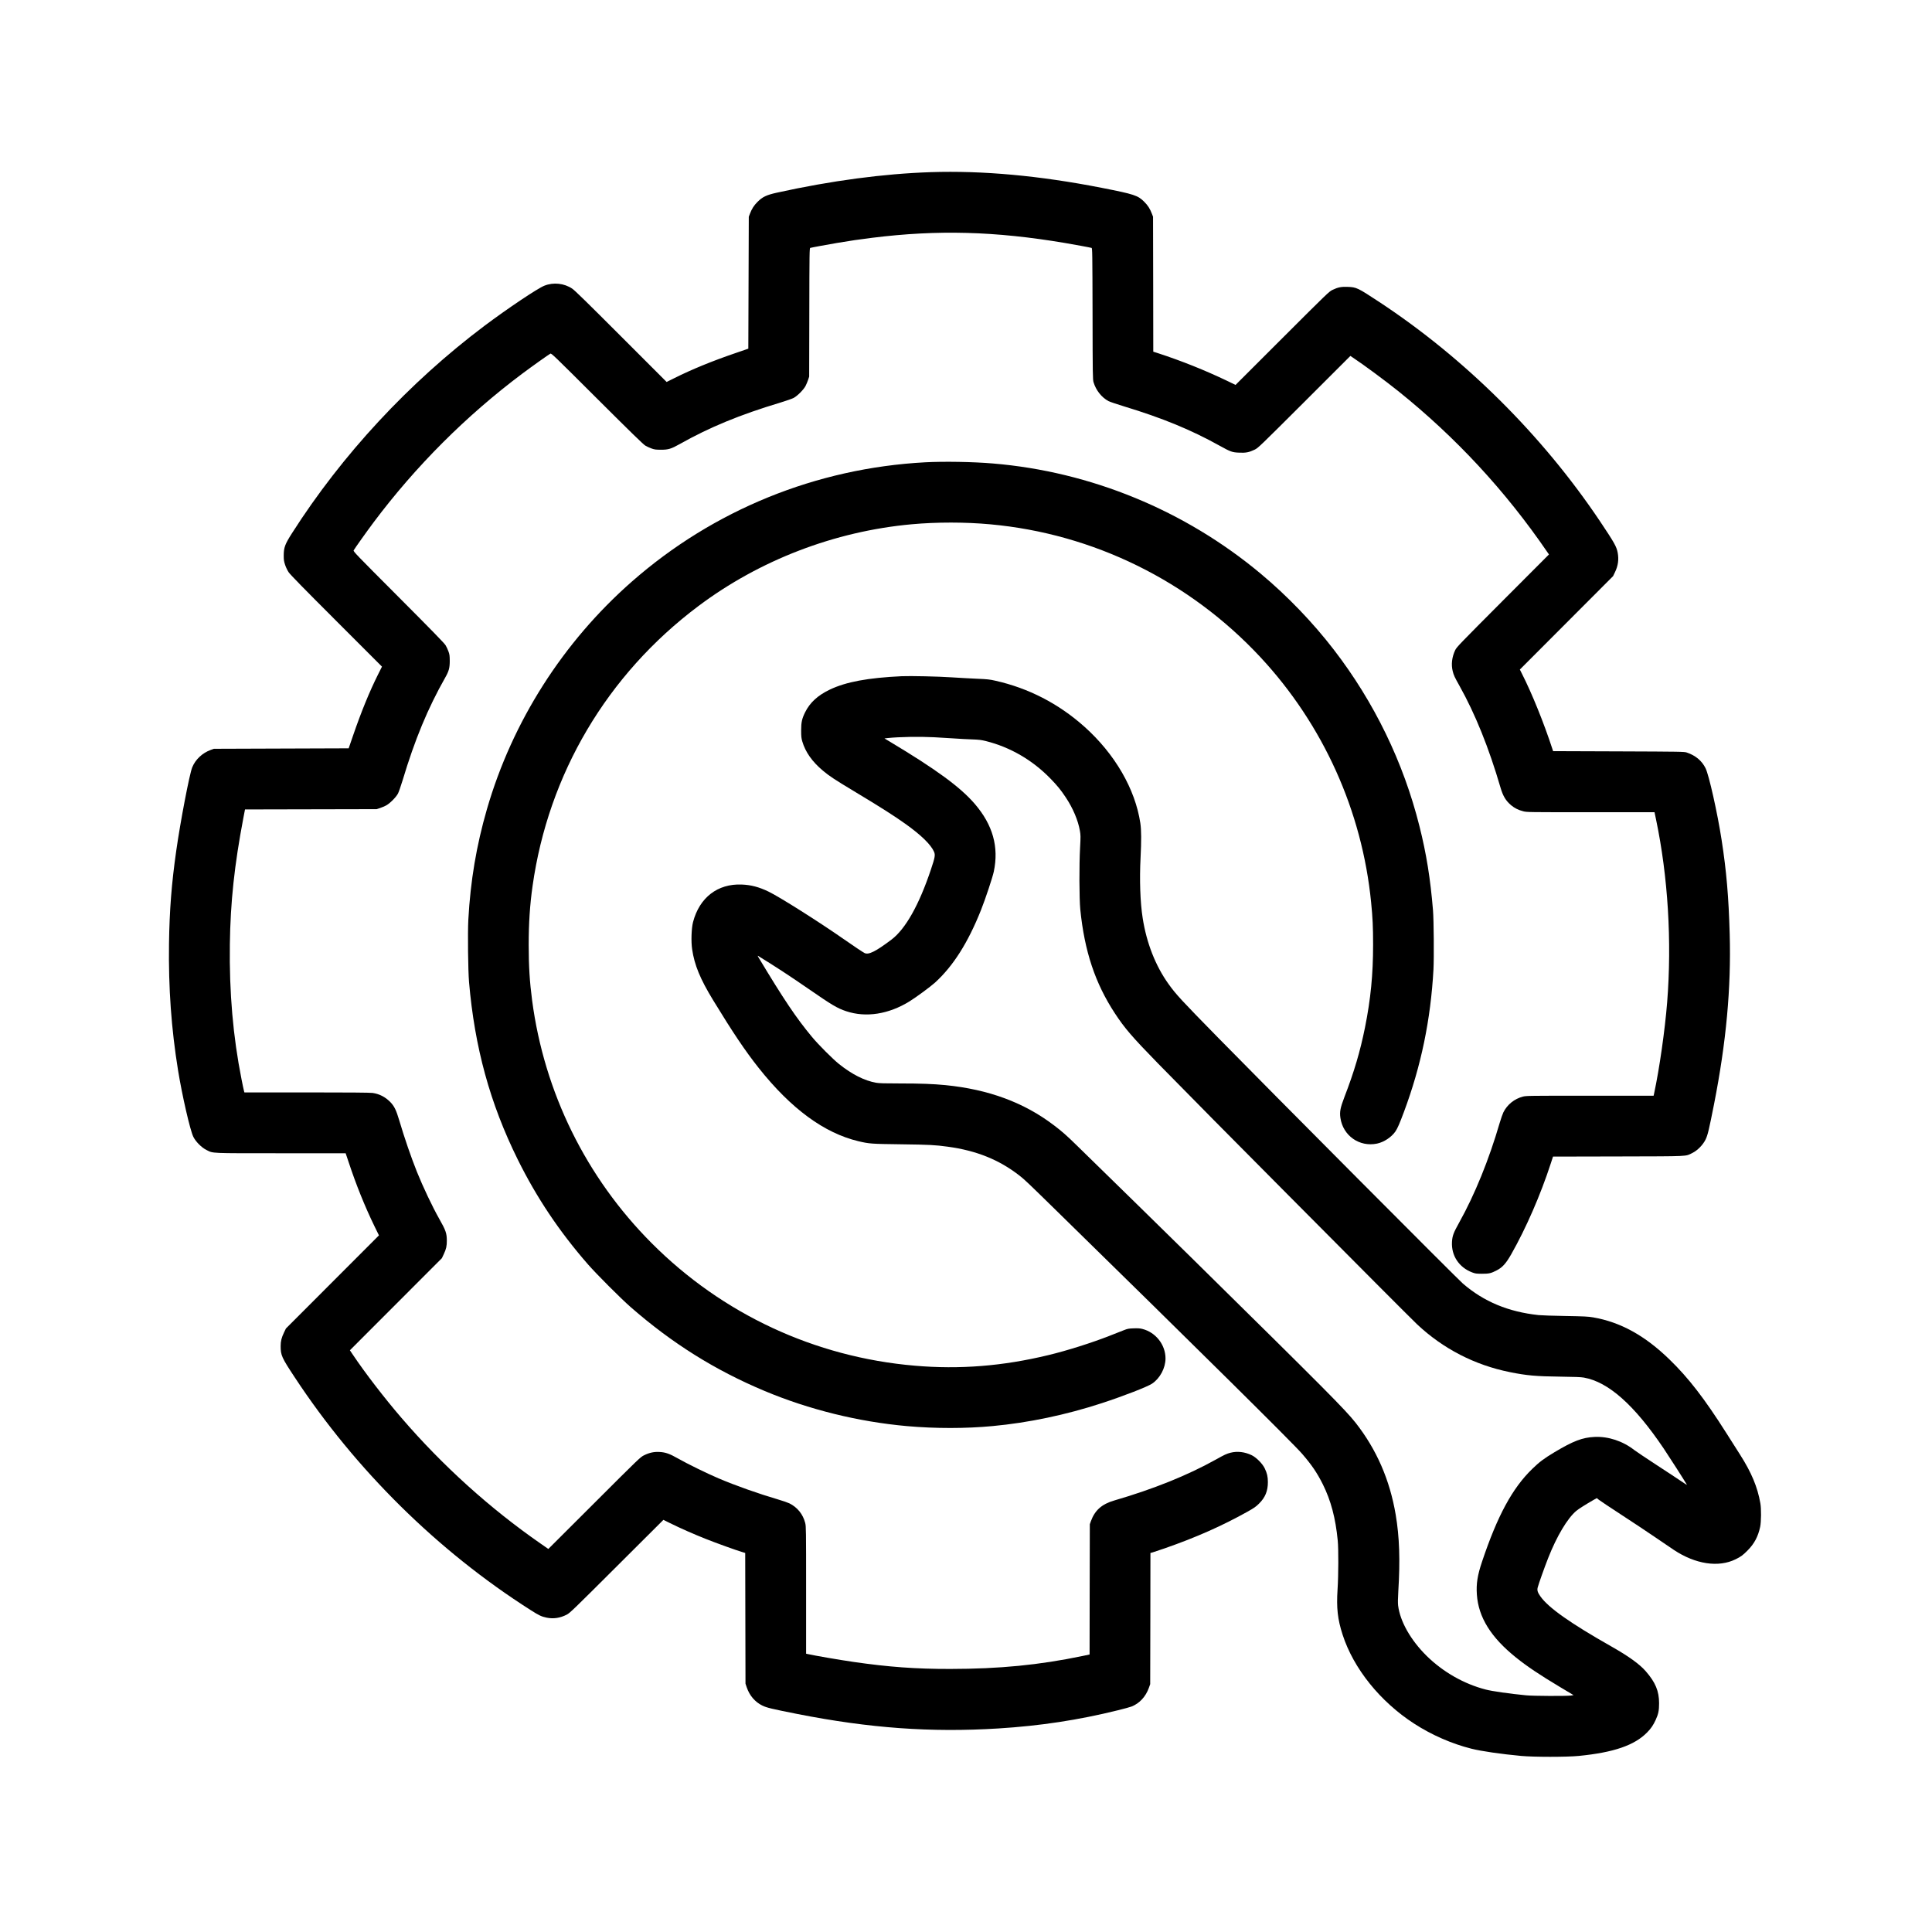
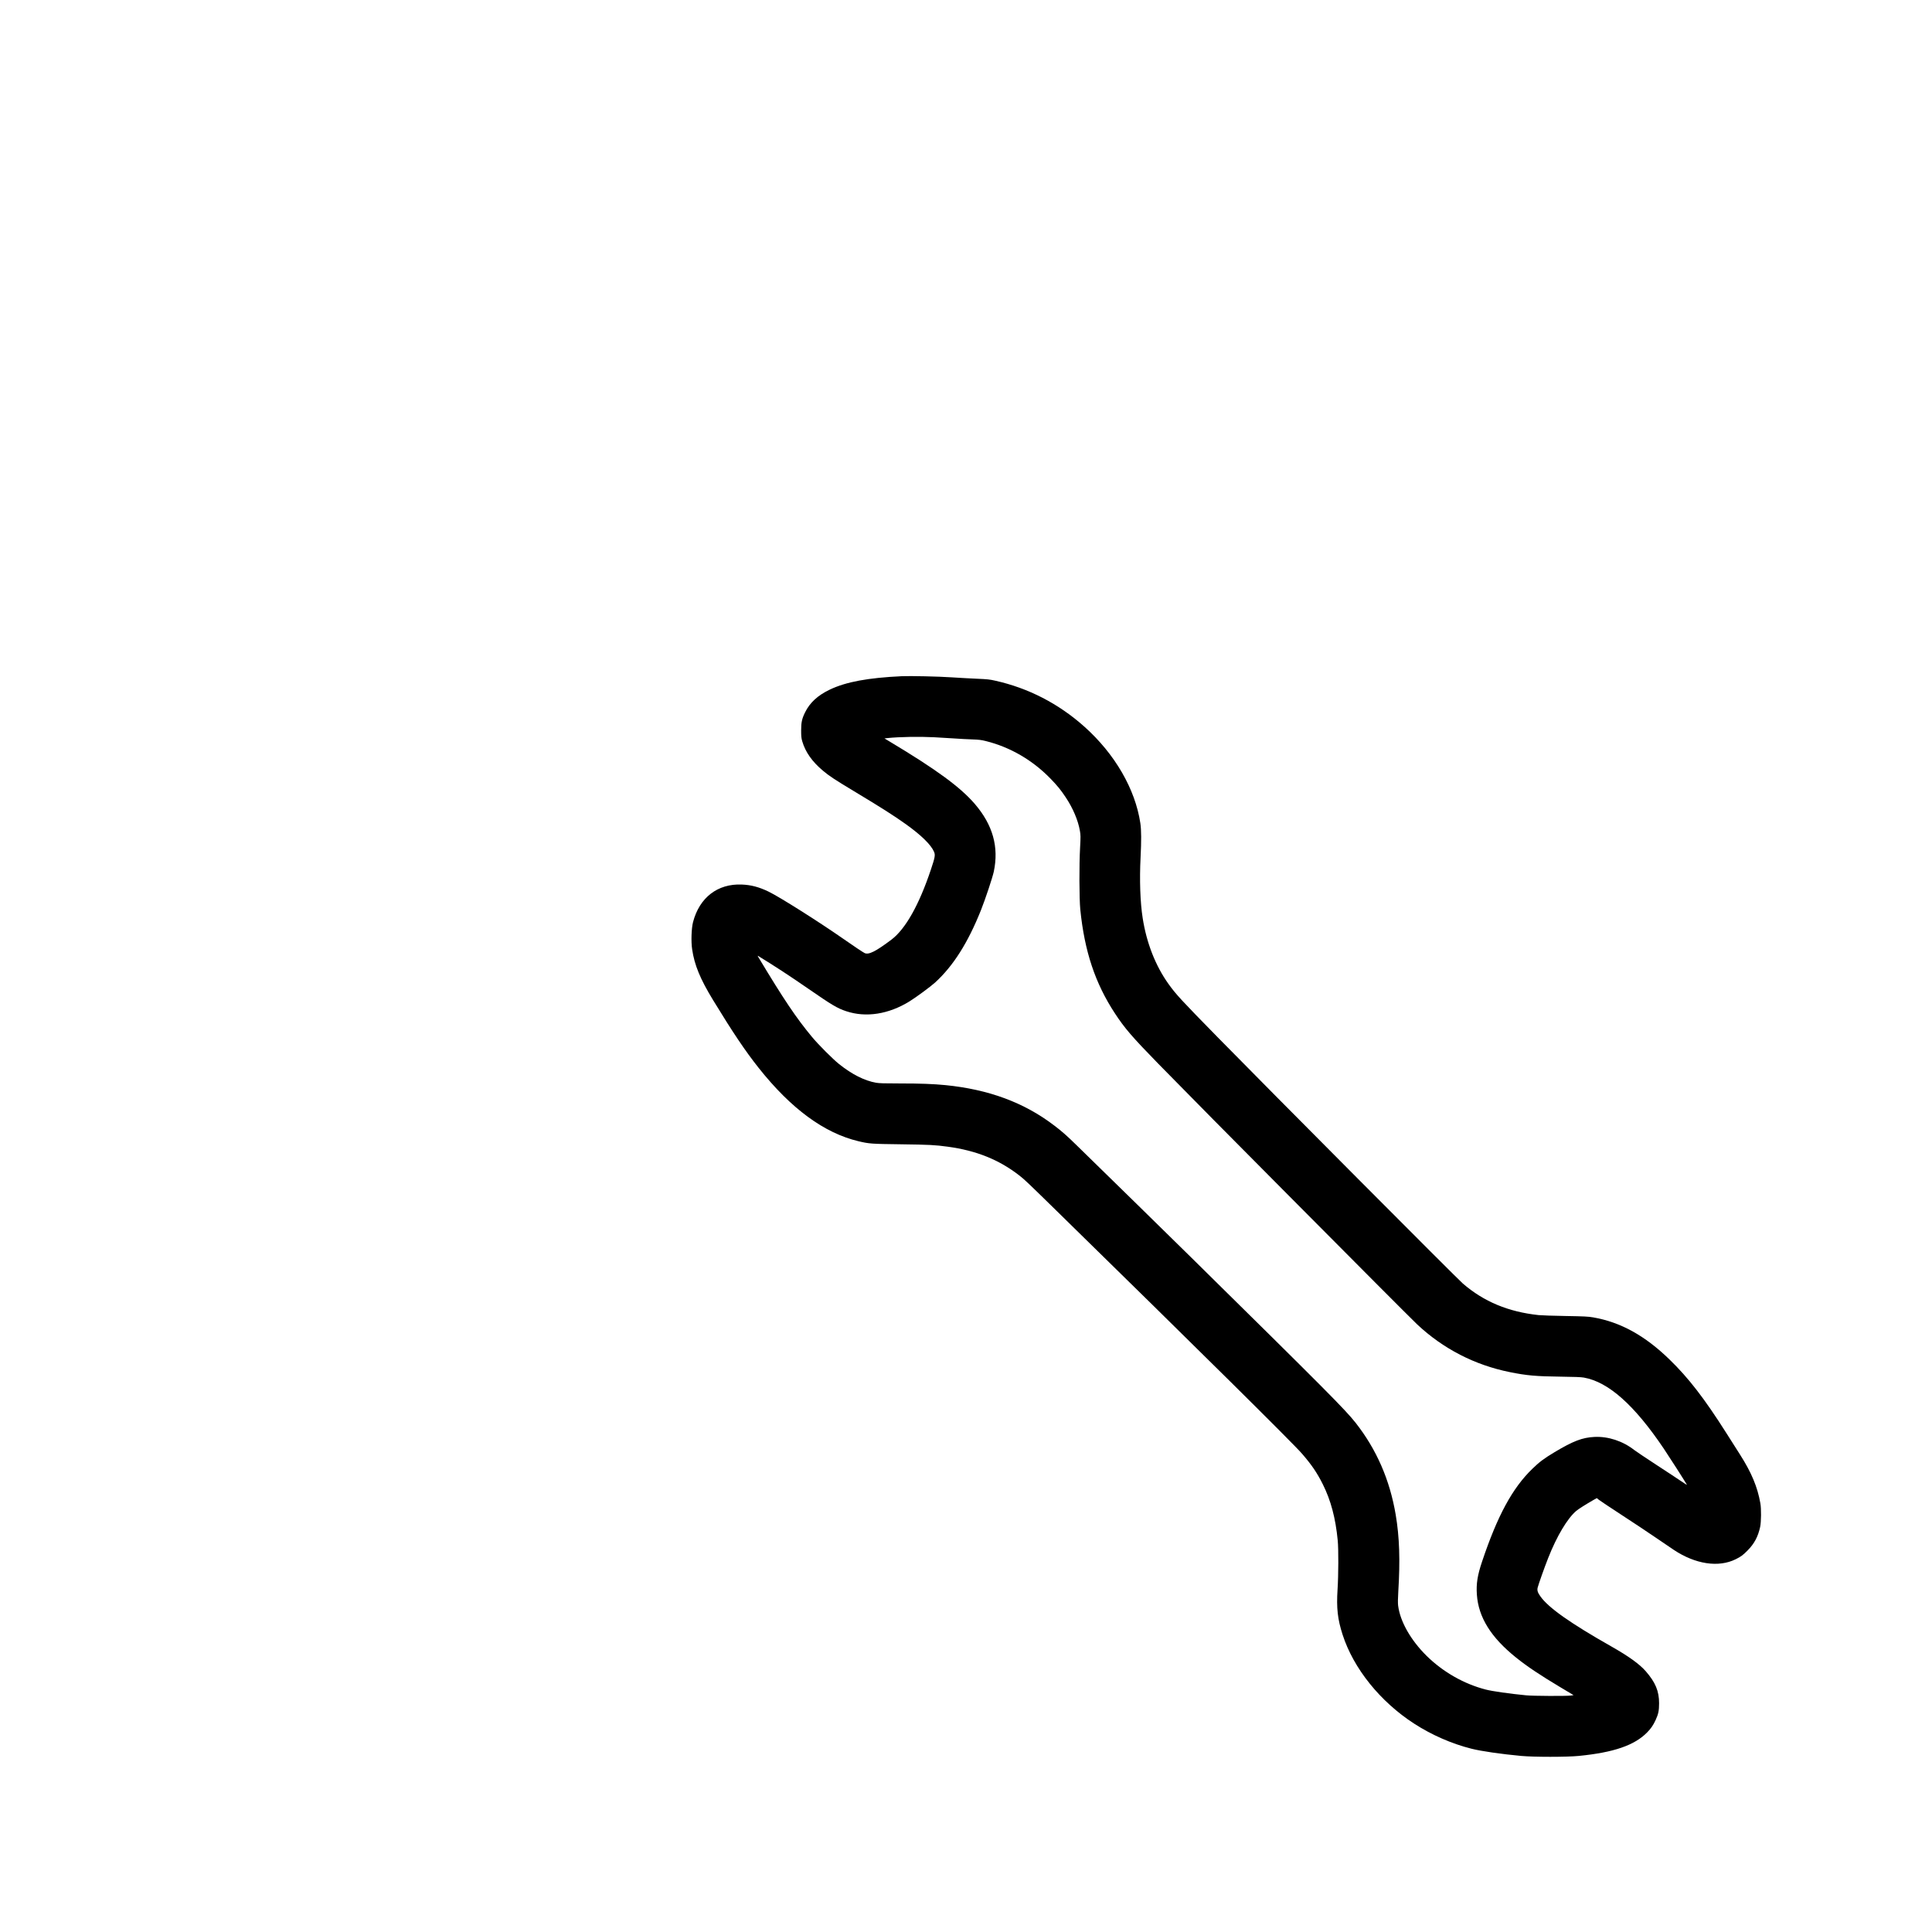
<svg xmlns="http://www.w3.org/2000/svg" version="1.0" width="4096pt" height="4096pt" viewBox="0 0 4096 4096" preserveAspectRatio="xMidYMid meet">
  <g transform="translate(0,4096) scale(0.1,-0.1)" fill="#000000" stroke="none">
-     <path d="M19730 37310 c-998 -33 -2103 -180 -3260 -435 -218 -48 -305 -89 -410 -195 -76 -76 -121 -146 -163 -257 l-22 -58 -5 -1399 -5 -1398 -270 -93 c-498 -170 -932 -348 -1303 -534 l-159 -79 -964 964 c-710 711 -983 978 -1037 1014 -171 115 -399 140 -591 63 -145 -57 -782 -485 -1269 -850 -1600 -1203 -3020 -2733 -4082 -4398 -148 -232 -174 -302 -175 -470 0 -95 4 -122 29 -199 18 -55 48 -117 77 -160 35 -51 318 -341 1013 -1035 l964 -964 -83 -166 c-183 -366 -358 -795 -530 -1296 l-93 -270 -1428 -5 -1429 -5 -65 -23 c-180 -65 -327 -203 -395 -371 -58 -143 -250 -1144 -339 -1771 -99 -693 -143 -1261 -153 -1965 -13 -941 49 -1806 192 -2688 86 -531 255 -1267 323 -1407 51 -105 177 -231 282 -282 145 -72 54 -68 1577 -68 l1371 0 63 -187 c159 -482 344 -940 546 -1356 l97 -198 -986 -987 -986 -987 -41 -85 c-52 -109 -71 -184 -71 -286 0 -197 20 -243 298 -664 1295 -1967 3033 -3682 5000 -4934 180 -115 232 -139 343 -162 144 -29 283 -8 424 64 65 33 147 112 1060 1023 l990 987 139 -69 c227 -112 495 -230 751 -332 233 -93 656 -245 782 -282 l62 -19 3 -1385 3 -1386 27 -80 c59 -173 175 -308 329 -384 93 -46 205 -72 749 -180 1528 -300 2824 -394 4251 -306 890 55 1705 179 2540 386 130 32 259 67 288 79 169 66 302 210 369 399 l27 76 3 1390 2 1391 43 11 c24 7 142 46 263 88 662 231 1220 478 1759 780 135 76 172 102 240 170 129 128 185 265 185 452 0 116 -17 190 -67 293 -48 100 -177 230 -275 278 -146 71 -306 90 -450 53 -84 -22 -122 -39 -313 -146 -597 -333 -1320 -624 -2150 -866 -266 -77 -413 -208 -497 -439 l-23 -65 -3 -1381 -2 -1381 -153 -32 c-917 -191 -1757 -273 -2802 -274 -725 -1 -1308 41 -2050 149 -304 44 -810 131 -982 169 l-23 5 0 1349 c0 1299 -1 1351 -19 1423 -48 186 -166 332 -336 416 -33 16 -139 53 -235 81 -425 125 -904 295 -1265 448 -244 104 -669 312 -865 424 -172 98 -260 129 -386 136 -116 7 -215 -14 -327 -69 -81 -40 -90 -48 -1057 -1014 l-975 -973 -160 111 c-1078 748 -2085 1657 -2954 2668 -360 418 -774 956 -1030 1339 l-63 94 975 976 975 976 40 85 c52 110 66 174 65 290 -1 153 -22 216 -161 460 -142 251 -347 682 -474 999 -124 311 -262 711 -373 1086 -66 222 -106 303 -189 389 -106 109 -234 175 -379 195 -53 7 -509 11 -1397 11 l-1319 0 -10 38 c-6 20 -28 127 -50 237 -180 904 -262 1842 -248 2865 12 894 96 1681 288 2687 l33 172 1395 3 1396 3 70 23 c39 13 97 38 130 55 79 42 210 173 252 252 17 33 61 159 98 280 260 867 535 1529 904 2180 78 137 96 204 96 355 -1 109 -4 134 -27 198 -15 41 -41 99 -60 130 -24 42 -283 308 -997 1024 -919 921 -964 968 -953 990 25 45 268 387 422 593 892 1191 1964 2263 3155 3155 206 154 548 397 593 422 22 11 69 -34 990 -953 716 -714 982 -973 1024 -997 31 -19 89 -45 130 -60 64 -23 89 -26 198 -27 159 0 216 17 400 120 634 357 1276 622 2135 880 121 37 247 81 280 98 79 42 210 173 252 252 17 33 42 92 55 130 l23 70 3 1362 c2 1279 4 1362 20 1367 28 9 373 72 567 105 277 47 488 78 750 110 1384 172 2601 139 4080 -110 194 -33 539 -96 567 -105 16 -5 18 -90 21 -1397 2 -1305 4 -1396 21 -1451 51 -170 170 -320 315 -399 25 -14 172 -64 326 -111 817 -248 1430 -500 2027 -833 240 -133 271 -144 423 -150 140 -6 206 7 325 64 73 35 103 64 1052 1011 l977 976 58 -39 c214 -141 682 -487 958 -708 1223 -982 2273 -2116 3163 -3417 l31 -45 -978 -980 c-923 -926 -979 -984 -1010 -1049 -70 -148 -88 -305 -52 -448 22 -87 40 -124 143 -308 333 -594 623 -1313 869 -2155 53 -182 113 -282 227 -378 72 -60 154 -101 256 -127 77 -20 111 -20 1431 -20 l1352 0 32 -152 c254 -1213 338 -2585 236 -3878 -47 -586 -164 -1410 -276 -1929 l-11 -51 -1347 0 c-1301 0 -1350 -1 -1424 -19 -181 -47 -332 -169 -414 -333 -17 -35 -52 -135 -78 -223 -228 -783 -528 -1520 -858 -2112 -123 -221 -146 -283 -154 -413 -16 -291 149 -540 427 -646 69 -26 86 -28 210 -29 150 0 191 9 315 74 118 61 195 147 305 341 312 549 621 1258 837 1922 l48 147 1385 3 c1544 4 1414 -2 1570 74 109 54 223 170 279 284 46 94 72 205 180 750 258 1313 364 2459 332 3606 -22 786 -69 1338 -172 1999 -88 571 -268 1374 -340 1518 -79 159 -212 270 -399 333 -52 18 -125 19 -1444 24 l-1389 5 -15 45 c-179 550 -436 1184 -645 1595 l-45 90 988 990 988 990 41 85 c66 136 84 268 57 413 -25 130 -73 214 -376 667 -1224 1825 -2870 3459 -4690 4655 -450 296 -472 306 -661 313 -136 5 -204 -9 -319 -64 -73 -35 -104 -65 -1065 -1025 l-991 -990 -179 87 c-466 223 -967 424 -1462 585 l-103 33 -2 1431 -3 1430 -22 58 c-42 111 -87 181 -163 257 -137 138 -209 161 -910 299 -1314 257 -2511 367 -3620 331z" />
-     <path d="M19615 31159 c-2311 -124 -4489 -1010 -6220 -2530 -1461 -1283 -2532 -2965 -3071 -4822 -224 -774 -350 -1522 -395 -2346 -15 -283 -6 -1070 15 -1321 119 -1385 445 -2574 1031 -3759 402 -812 881 -1528 1490 -2226 185 -211 698 -725 905 -906 879 -768 1789 -1338 2839 -1778 944 -396 1991 -654 3021 -746 605 -53 1241 -53 1815 1 762 71 1554 237 2315 486 458 150 961 345 1063 412 169 112 287 332 287 536 0 289 -206 553 -490 625 -49 13 -94 16 -185 13 -108 -4 -129 -8 -210 -40 -49 -19 -184 -72 -300 -118 -385 -151 -901 -314 -1296 -409 -968 -234 -1882 -307 -2834 -225 -2120 181 -4080 1094 -5580 2599 -1391 1396 -2277 3197 -2534 5150 -51 389 -72 722 -72 1171 0 461 25 847 82 1249 335 2377 1582 4484 3511 5932 1303 979 2892 1589 4528 1738 532 48 1131 48 1665 -1 2186 -199 4224 -1202 5729 -2819 1328 -1428 2154 -3257 2345 -5195 33 -329 42 -526 42 -897 0 -637 -51 -1153 -171 -1753 -103 -511 -231 -945 -437 -1478 -87 -228 -104 -314 -85 -442 55 -379 404 -623 777 -545 147 31 304 135 389 257 44 64 91 173 180 412 366 980 568 1958 627 3024 13 246 7 1041 -10 1252 -55 669 -139 1194 -287 1783 -339 1354 -959 2632 -1818 3746 -444 576 -982 1136 -1546 1607 -1607 1343 -3603 2165 -5680 2338 -421 36 -1040 46 -1435 25z" />
    <path d="M19120 26624 c-720 -34 -1183 -120 -1527 -284 -254 -121 -421 -274 -523 -479 -68 -137 -85 -213 -85 -386 0 -126 4 -163 23 -230 66 -228 210 -433 441 -626 136 -114 247 -187 661 -436 572 -344 848 -520 1090 -693 329 -235 535 -436 601 -586 31 -69 23 -117 -64 -376 -252 -754 -540 -1265 -840 -1491 -335 -252 -483 -325 -568 -282 -41 21 -219 140 -434 290 -539 376 -1376 905 -1607 1015 -201 96 -365 139 -563 147 -511 21 -896 -276 -1032 -796 -34 -131 -44 -411 -19 -577 49 -334 170 -628 445 -1079 421 -690 682 -1078 965 -1435 689 -868 1388 -1381 2116 -1555 230 -54 265 -57 905 -65 606 -8 719 -14 989 -51 605 -82 1087 -276 1515 -609 110 -85 168 -140 791 -750 2984 -2920 5017 -4932 5207 -5153 203 -235 316 -402 438 -645 171 -344 270 -715 316 -1192 18 -183 16 -731 -4 -1040 -25 -392 1 -629 108 -959 232 -716 796 -1418 1517 -1884 371 -240 799 -427 1214 -531 209 -53 634 -114 1054 -153 272 -25 966 -25 1220 0 743 73 1184 225 1452 500 80 82 127 150 178 260 59 128 74 201 74 357 0 257 -77 443 -283 679 -132 151 -362 317 -731 526 -867 492 -1330 818 -1501 1059 -60 84 -74 130 -59 189 21 81 143 424 223 627 183 464 407 839 596 999 51 42 185 127 349 222 l85 48 41 -33 c22 -19 232 -158 466 -311 234 -152 565 -372 735 -488 171 -117 346 -236 390 -265 459 -305 949 -379 1313 -199 113 56 153 86 252 186 143 144 222 293 267 501 22 104 25 385 4 500 -61 347 -188 651 -433 1035 -49 77 -178 280 -286 450 -466 735 -805 1174 -1209 1565 -521 506 -1038 791 -1618 891 -104 18 -183 22 -585 29 -256 4 -512 13 -570 19 -642 69 -1161 285 -1605 668 -117 100 -4090 4091 -5180 5203 -794 810 -902 926 -1062 1150 -275 384 -465 868 -547 1395 -53 335 -69 812 -45 1283 18 353 17 587 -5 732 -109 724 -541 1468 -1187 2045 -547 488 -1186 817 -1889 974 -118 27 -168 32 -380 41 -135 6 -380 19 -545 30 -278 19 -878 32 -1055 24z m681 -1294 c112 -6 301 -17 419 -25 118 -9 294 -18 390 -21 146 -5 194 -11 290 -35 515 -128 989 -403 1370 -795 143 -147 221 -242 324 -398 153 -228 264 -492 301 -711 16 -91 16 -122 4 -350 -21 -370 -18 -1092 4 -1315 89 -886 315 -1566 734 -2204 207 -316 367 -501 913 -1061 524 -536 1699 -1725 2725 -2755 583 -586 1422 -1429 1865 -1875 443 -445 850 -851 905 -903 551 -517 1220 -862 1965 -1012 354 -72 557 -90 1070 -96 305 -4 438 -9 500 -20 519 -92 1068 -579 1692 -1504 95 -140 431 -664 492 -768 5 -8 -47 24 -115 71 -68 47 -307 204 -531 350 -224 146 -435 288 -470 315 -244 191 -552 292 -843 278 -257 -12 -452 -87 -847 -323 -225 -135 -322 -208 -470 -352 -424 -410 -740 -993 -1067 -1968 -98 -291 -126 -471 -110 -700 33 -481 298 -907 830 -1334 232 -187 503 -368 932 -625 l288 -172 -58 -9 c-93 -13 -801 -10 -948 5 -360 35 -715 86 -855 122 -460 118 -906 372 -1253 713 -339 334 -565 733 -606 1070 -6 54 -5 146 4 295 41 667 25 1154 -55 1629 -125 739 -405 1382 -849 1948 -221 280 -623 685 -3496 3515 -411 405 -1850 1815 -2420 2370 -209 205 -313 296 -474 418 -639 488 -1391 766 -2311 857 -260 25 -525 35 -961 35 -331 0 -435 3 -505 15 -245 43 -511 177 -784 395 -136 109 -437 410 -574 575 -334 401 -600 797 -1139 1694 -14 23 -16 32 -6 26 351 -215 673 -425 1062 -694 509 -352 619 -417 809 -480 418 -139 898 -64 1340 209 148 92 443 310 541 398 386 352 699 846 974 1536 94 236 244 688 272 816 111 524 -20 991 -403 1437 -307 357 -820 732 -1808 1324 l-107 64 72 8 c240 25 664 33 978 17z" />
  </g>
</svg>